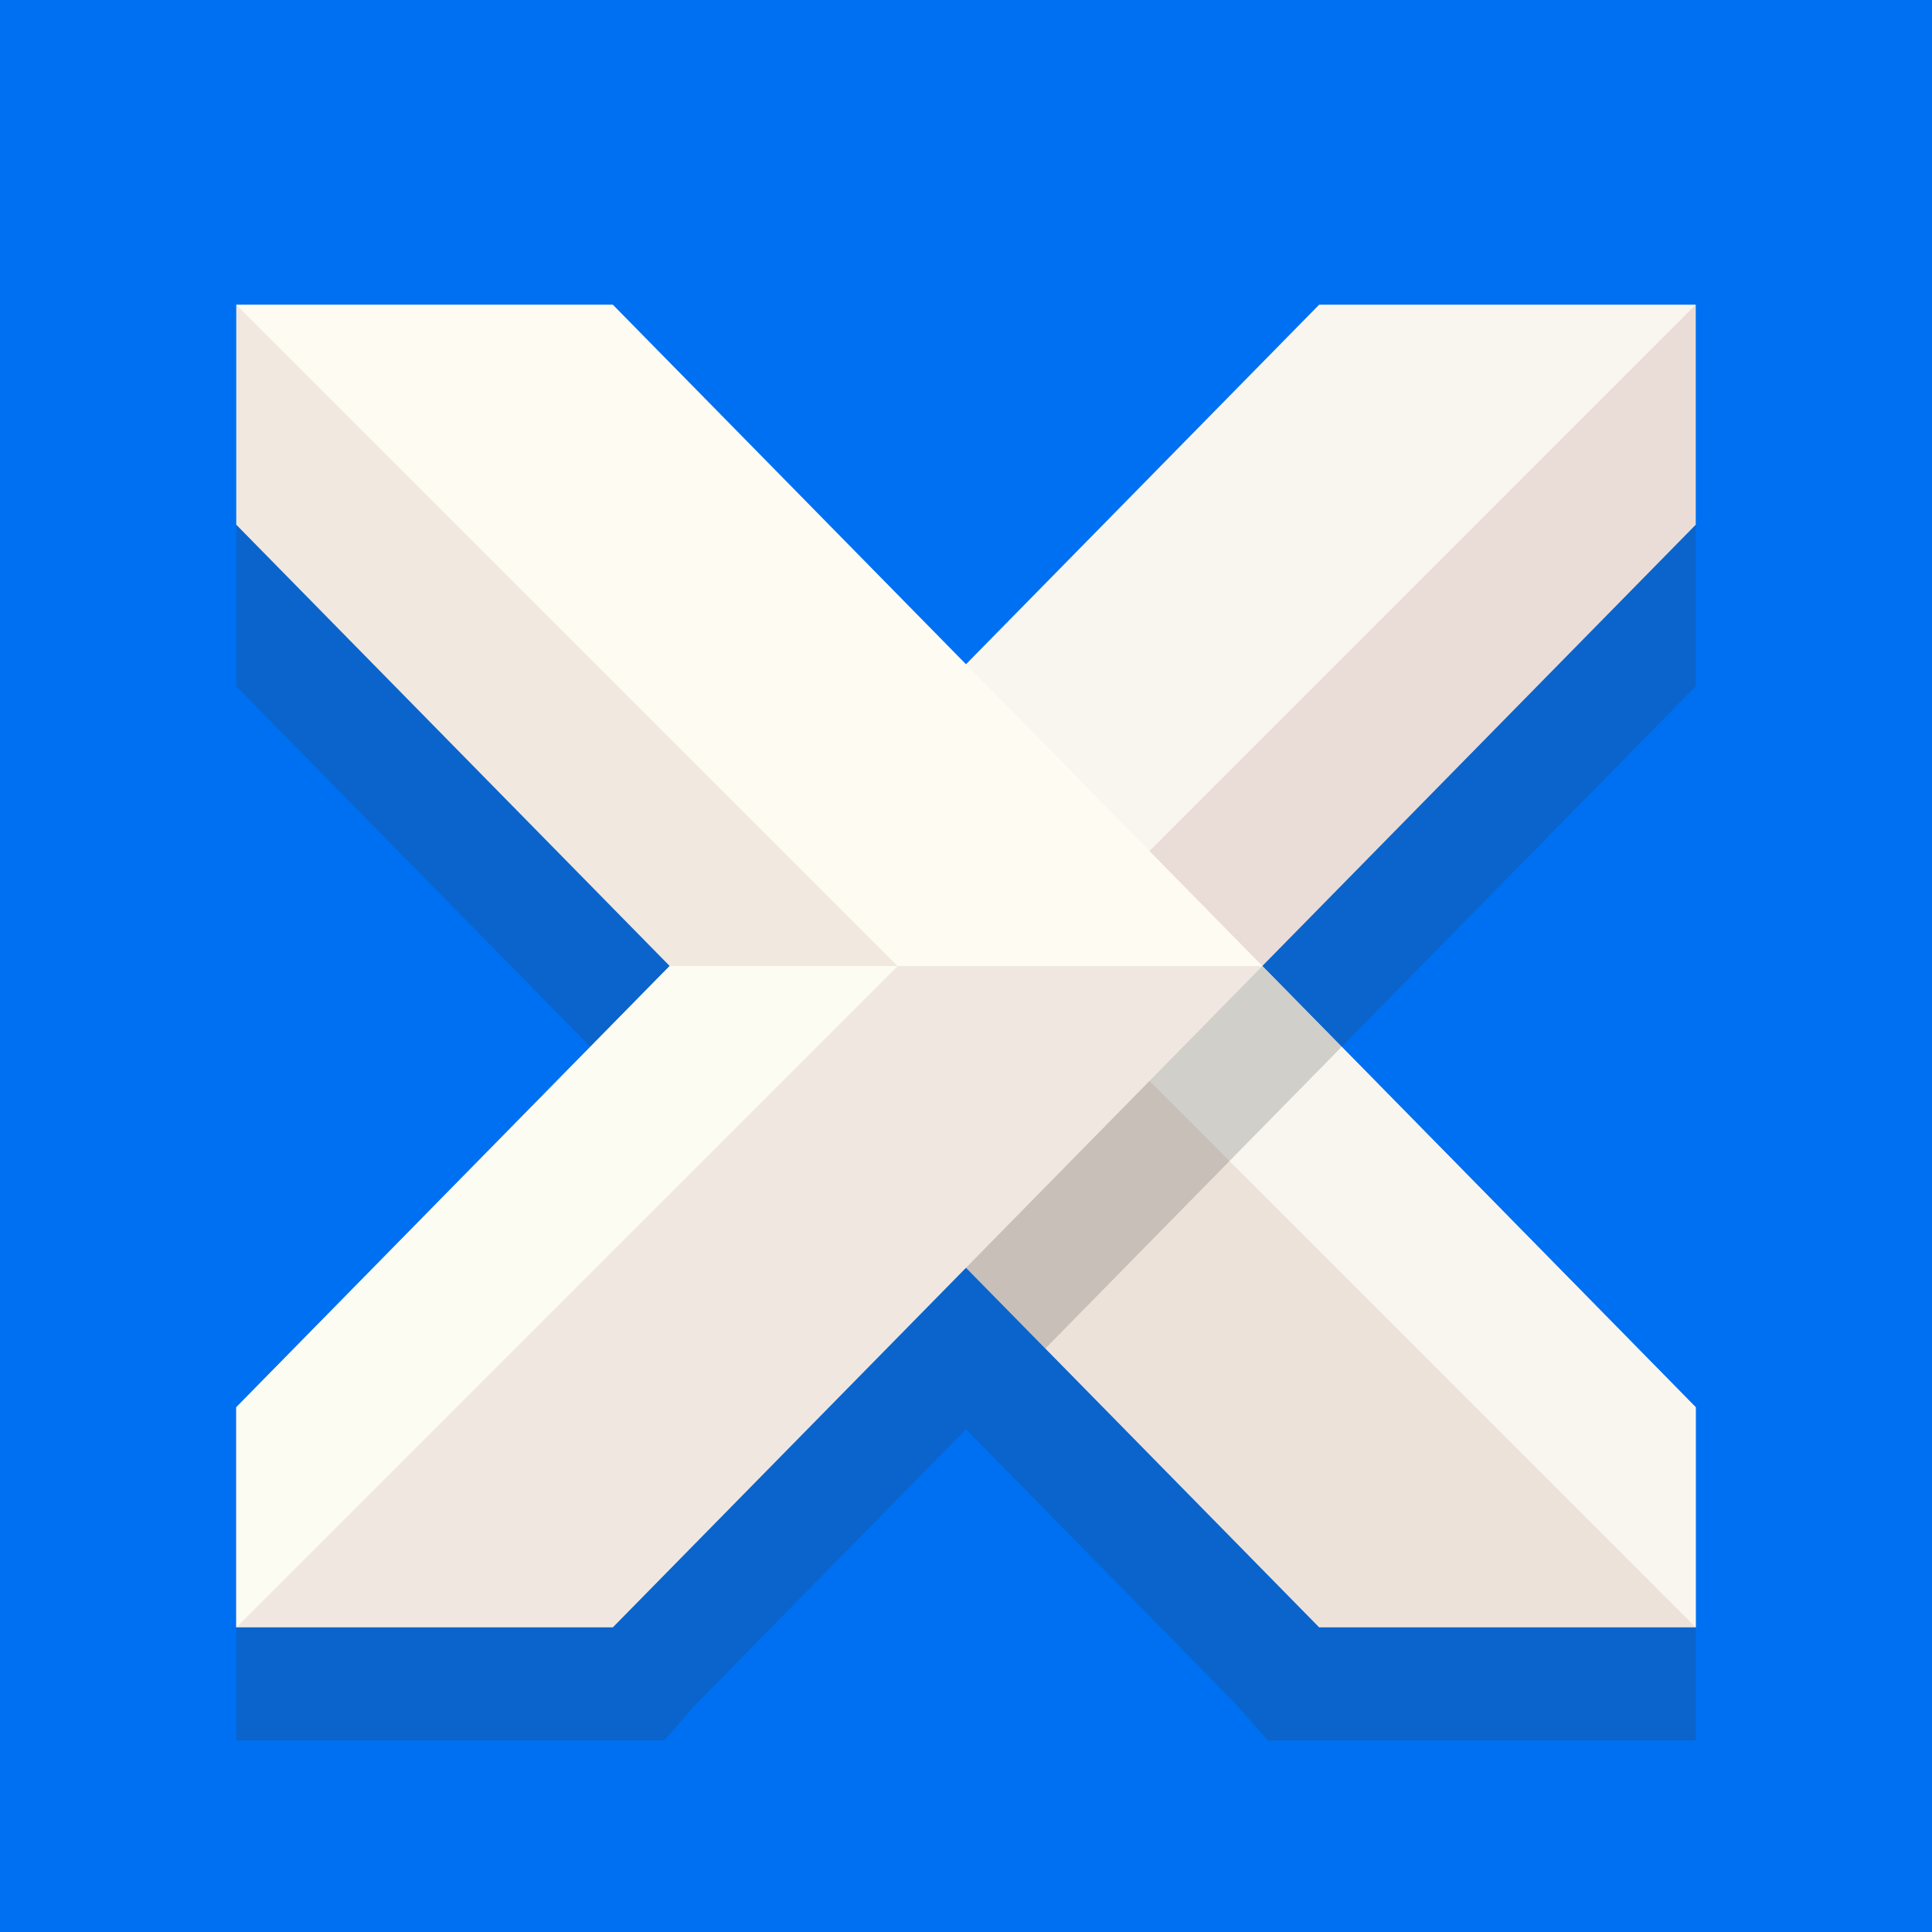
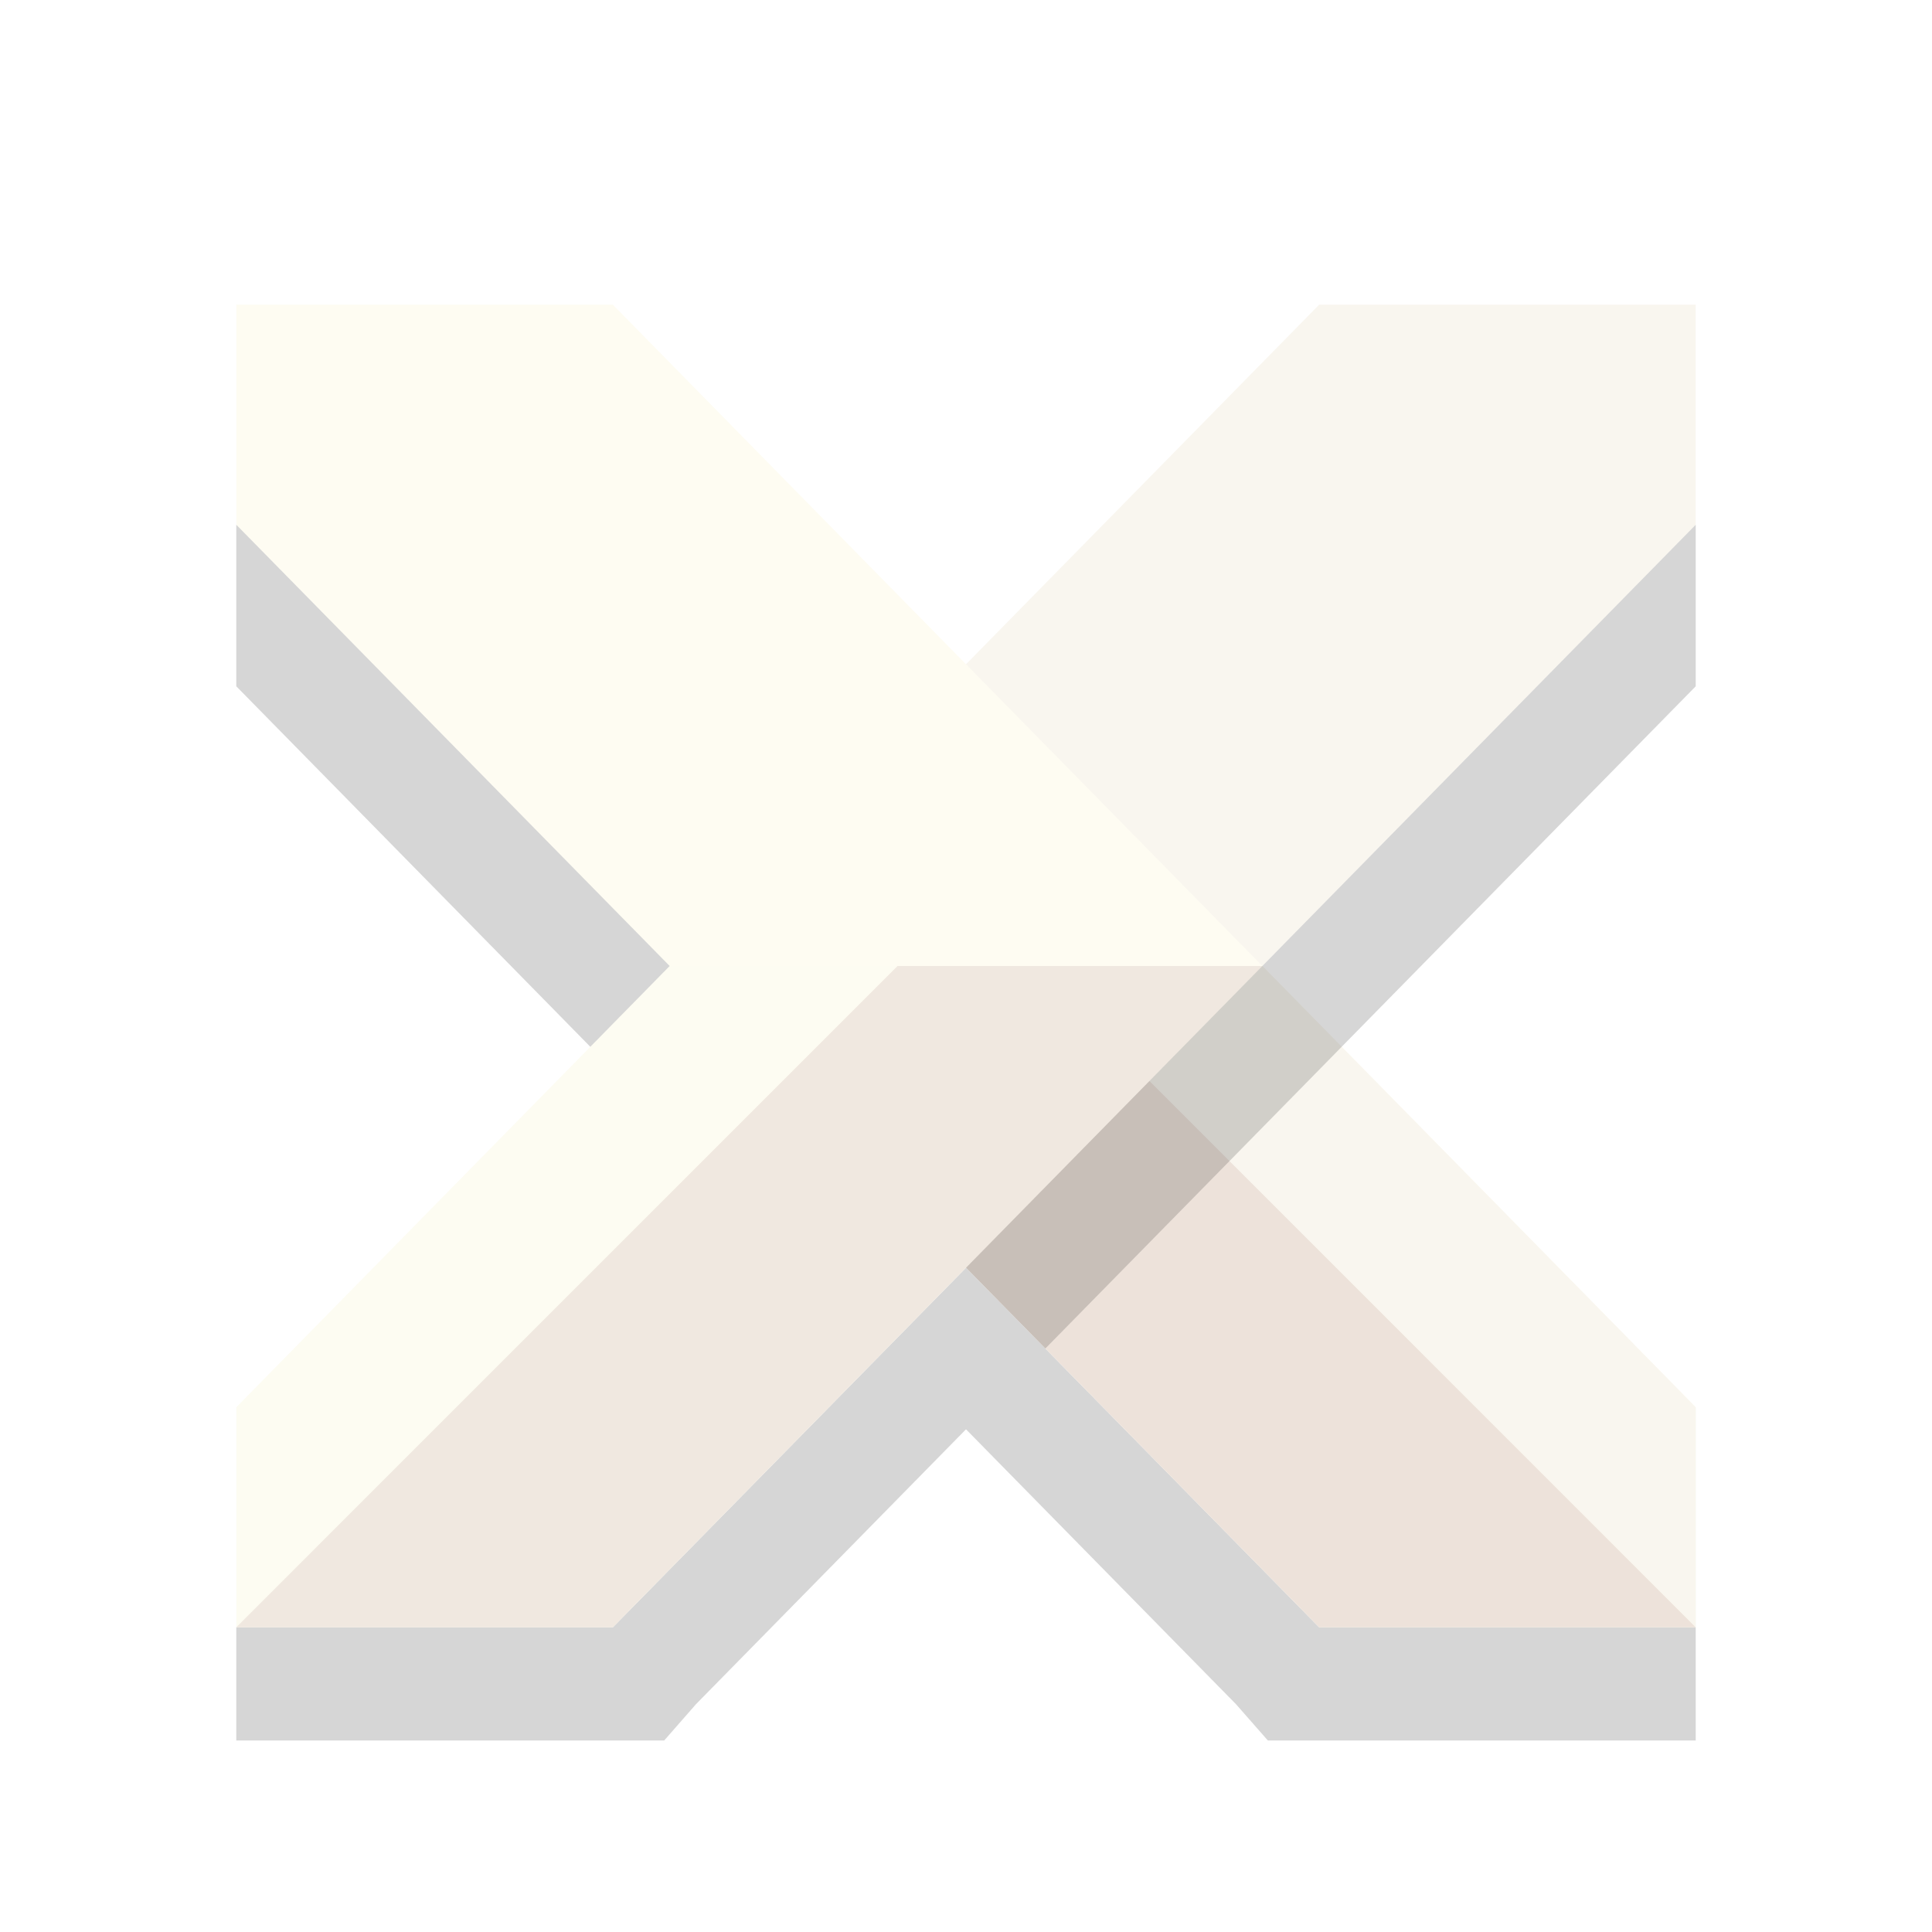
<svg xmlns="http://www.w3.org/2000/svg" id="Layer_2" data-name="Layer 2" viewBox="0 0 1024 1024">
  <defs>
    <style>
      .cls-1 {
        opacity: .15;
      }

      .cls-1, .cls-2 {
        fill: #935454;
      }

      .cls-2 {
        opacity: .12;
      }

      .cls-3 {
        fill: #0070f2;
      }

      .cls-4 {
        fill: #f9f6ef;
      }

      .cls-5 {
        fill: #333;
        opacity: .2;
      }

      .cls-6 {
        fill: #fefcf2;
      }

      .cls-7 {
        fill: #fdfcf2;
      }
    </style>
  </defs>
-   <rect class="cls-3" width="1024" height="1024" />
  <g>
    <polygon class="cls-5" points="898.76 862.5 898.76 922.5 672 922.5 655.11 903.27 512 757.56 368.9 903.25 352.03 922.5 125.23 922.5 125.23 862.5 324.84 862.5 324.91 862.42 469.95 714.75 512 671.93 554.05 714.74 699.09 862.42 699.16 862.5 898.76 862.5" />
    <g>
      <polygon class="cls-7" points="898.77 745.88 898.77 862.5 699.16 862.5 699.09 862.42 554.05 714.74 512 671.93 414.78 572.95 413.85 572 372.73 530.14 354.93 512.01 354.92 512 669.07 512 669.07 512.01 699.09 542.57 898.77 745.88" />
      <polygon class="cls-4" points="898.77 161.5 898.77 278.12 699.09 481.43 669.07 511.99 669.07 512 354.92 512 354.93 511.99 414.78 451.05 456.83 408.24 512 352.07 699.09 161.58 699.16 161.5 898.77 161.5" />
-       <polygon class="cls-1" points="548.27 512 669.07 512 699.09 481.43 898.77 278.12 898.77 161.5 898.76 161.5 548.27 512" />
      <polygon class="cls-4" points="548.27 512 669.07 512 699.09 542.57 898.77 745.88 898.77 862.5 898.76 862.5 548.27 512" />
      <polygon class="cls-1" points="898.76 862.5 699.16 862.5 699.09 862.42 554.05 714.74 512 671.93 414.78 572.95 413.85 572 372.73 530.14 354.93 512.01 354.92 512 548.27 512 651.64 615.37 898.76 862.5" />
      <polygon class="cls-6" points="669.08 512 354.93 512 354.93 511.99 324.91 481.43 125.24 278.13 125.23 278.12 125.23 161.5 324.84 161.5 324.91 161.58 512 352.07 609.22 451.05 669.07 511.99 669.08 512" />
      <polygon class="cls-7" points="669.08 512 669.07 512.01 651.27 530.14 615.32 566.74 610.15 572 609.22 572.95 512 671.93 469.95 714.75 324.91 862.42 324.84 862.5 125.23 862.5 125.23 745.88 312.88 554.82 324.91 542.57 354.93 512.01 354.93 512 669.08 512" />
      <polygon class="cls-5" points="354.92 512 354.93 512.01 324.91 542.57 312.88 554.82 282.1 523.47 125.24 363.75 125.24 278.13 324.91 481.43 354.93 511.99 354.92 512" />
-       <polygon class="cls-2" points="354.93 512 354.93 511.99 324.91 481.43 125.24 278.13 125.23 278.12 125.23 161.5 125.24 161.5 414.78 451.05 475.73 512 354.93 512" />
      <polygon class="cls-2" points="669.08 512 669.07 512.01 651.27 530.14 609.22 572.95 512 671.93 469.95 714.75 324.91 862.42 324.84 862.5 125.24 862.5 372.35 615.38 475.73 512 669.08 512" />
-       <polygon class="cls-7" points="475.73 512 372.35 615.38 125.24 862.5 125.23 862.5 125.23 745.88 312.88 554.82 324.91 542.57 354.93 512.01 354.93 512 475.73 512" />
    </g>
    <polygon class="cls-5" points="898.76 278.14 898.76 363.76 812.09 452 741.9 523.47 711.12 554.81 711.12 554.82 694.25 572 694.09 572.17 651.65 615.38 554.81 713.97 554.05 714.74 512 671.93 609.22 572.95 610.15 572 651.27 530.14 669.07 512.01 669.08 512 699.1 481.43 728 452 898.76 278.14" />
  </g>
</svg>